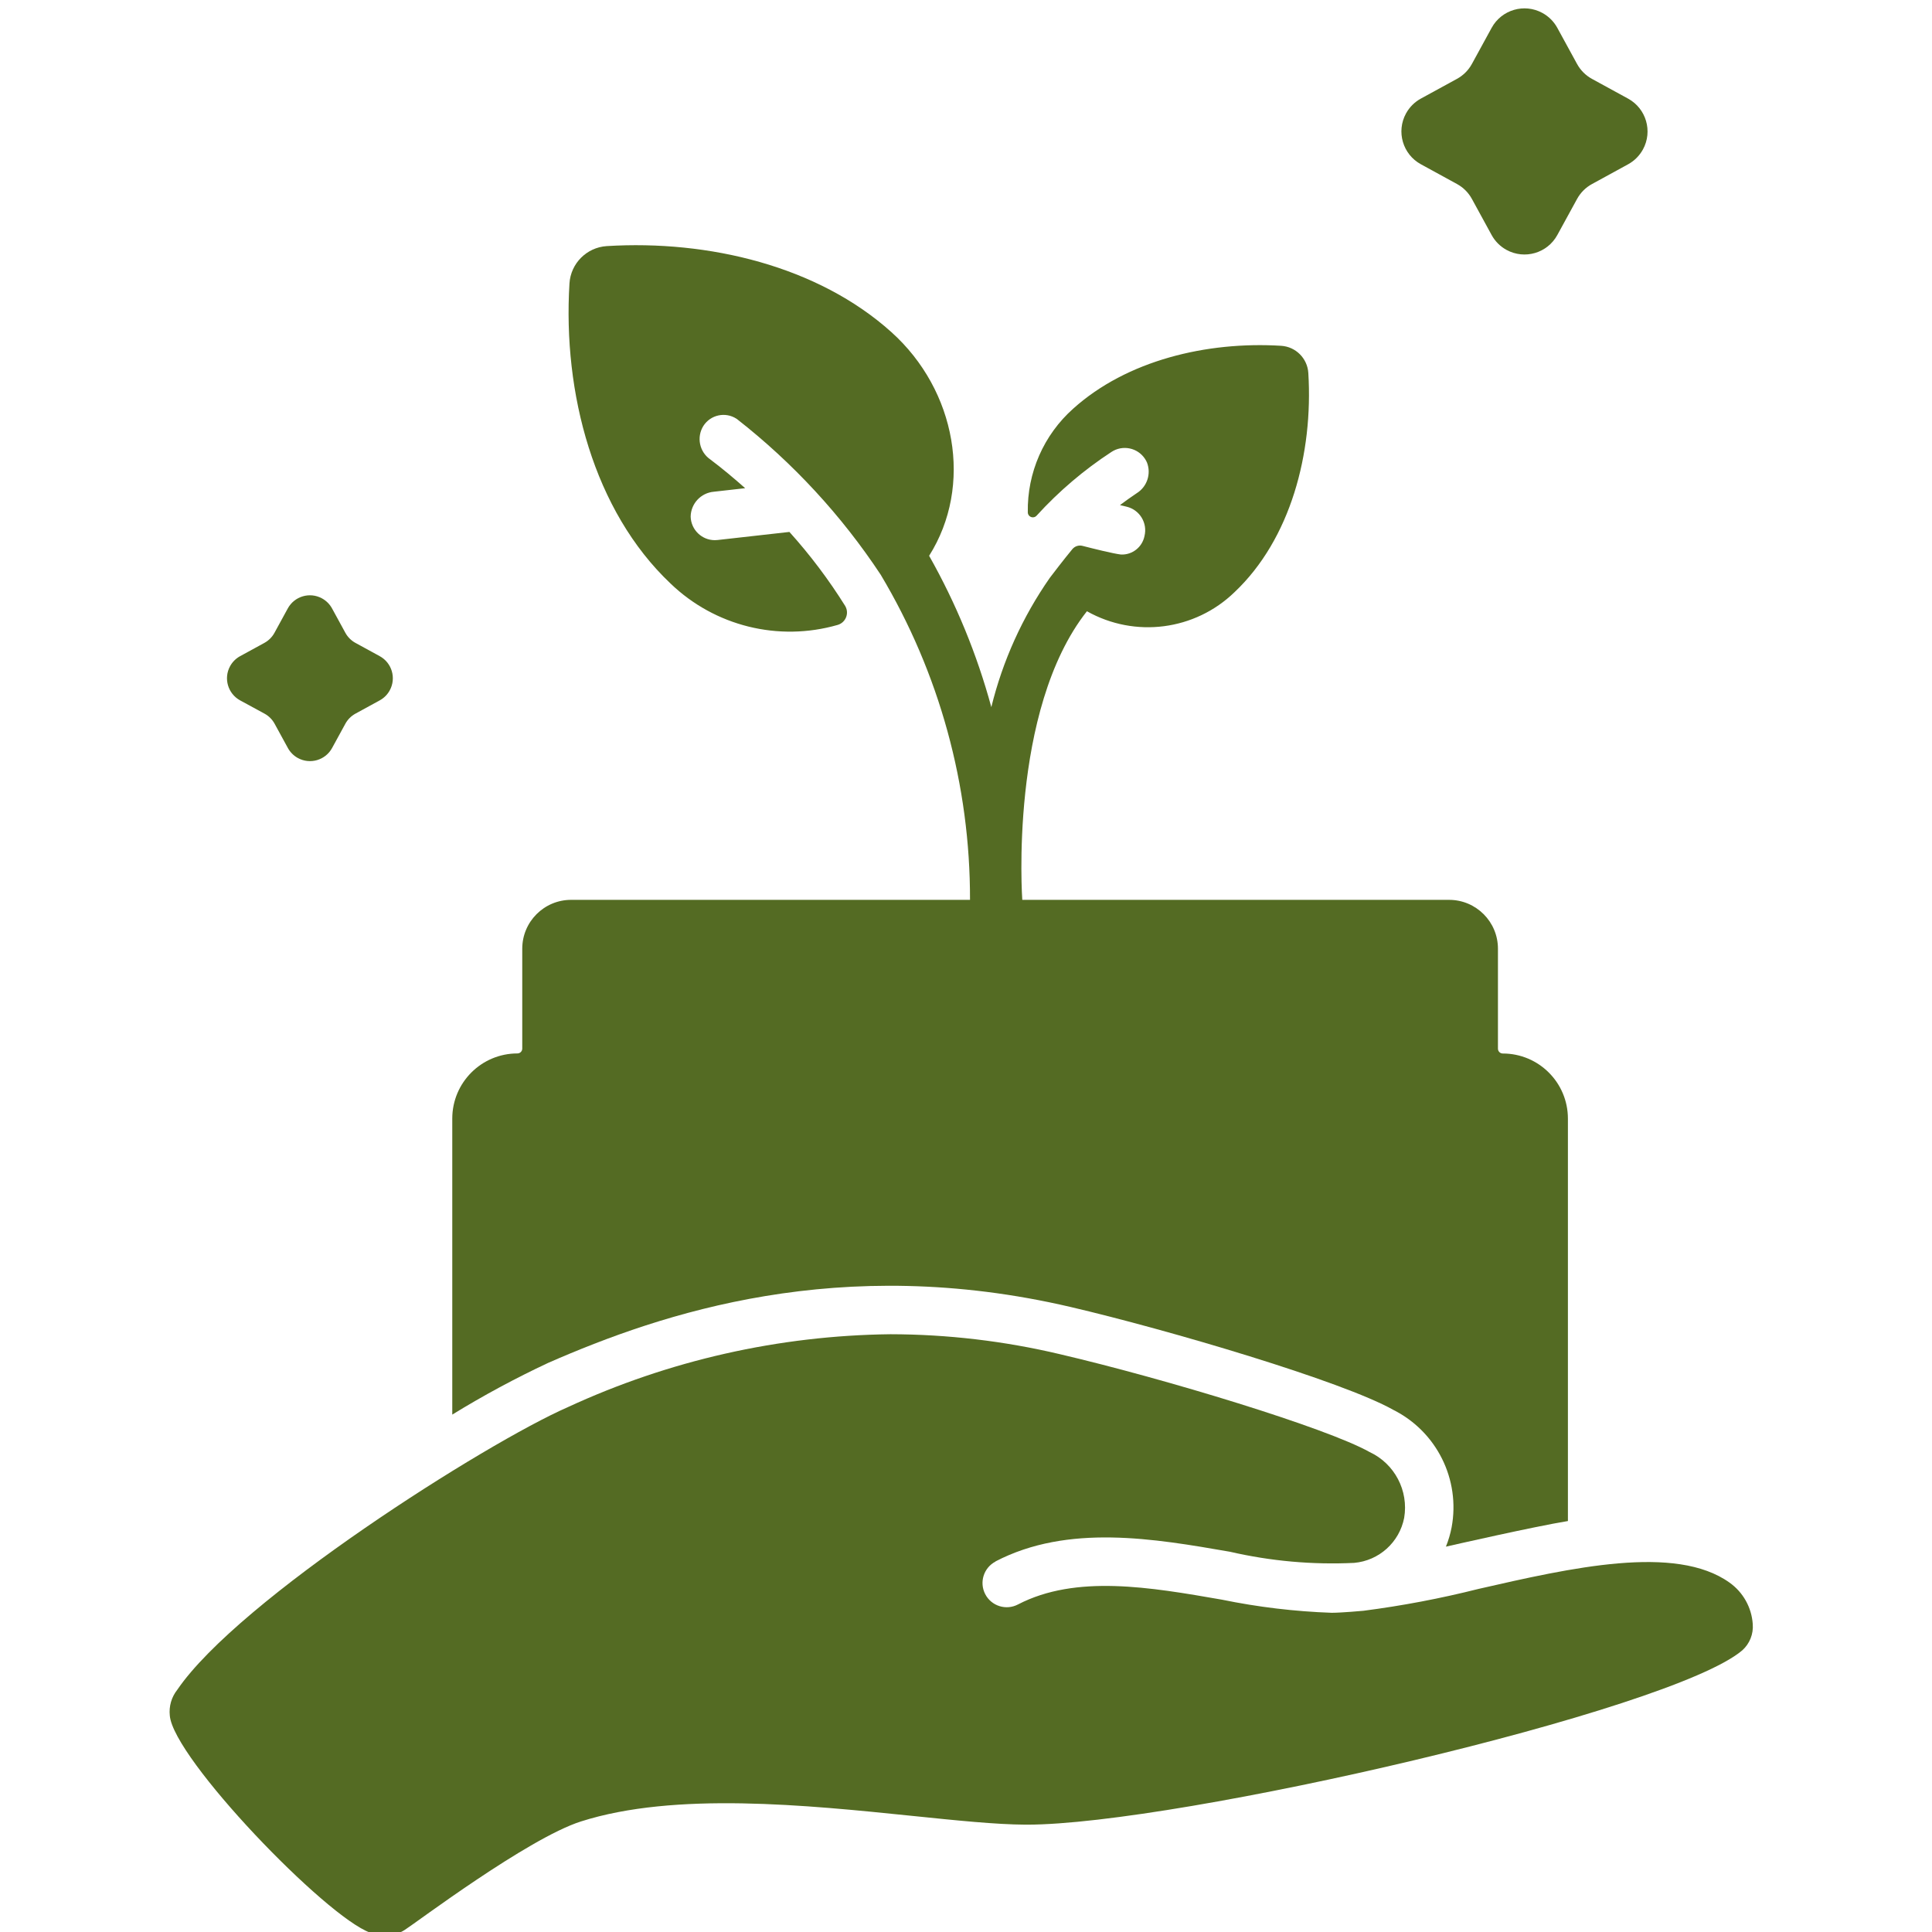
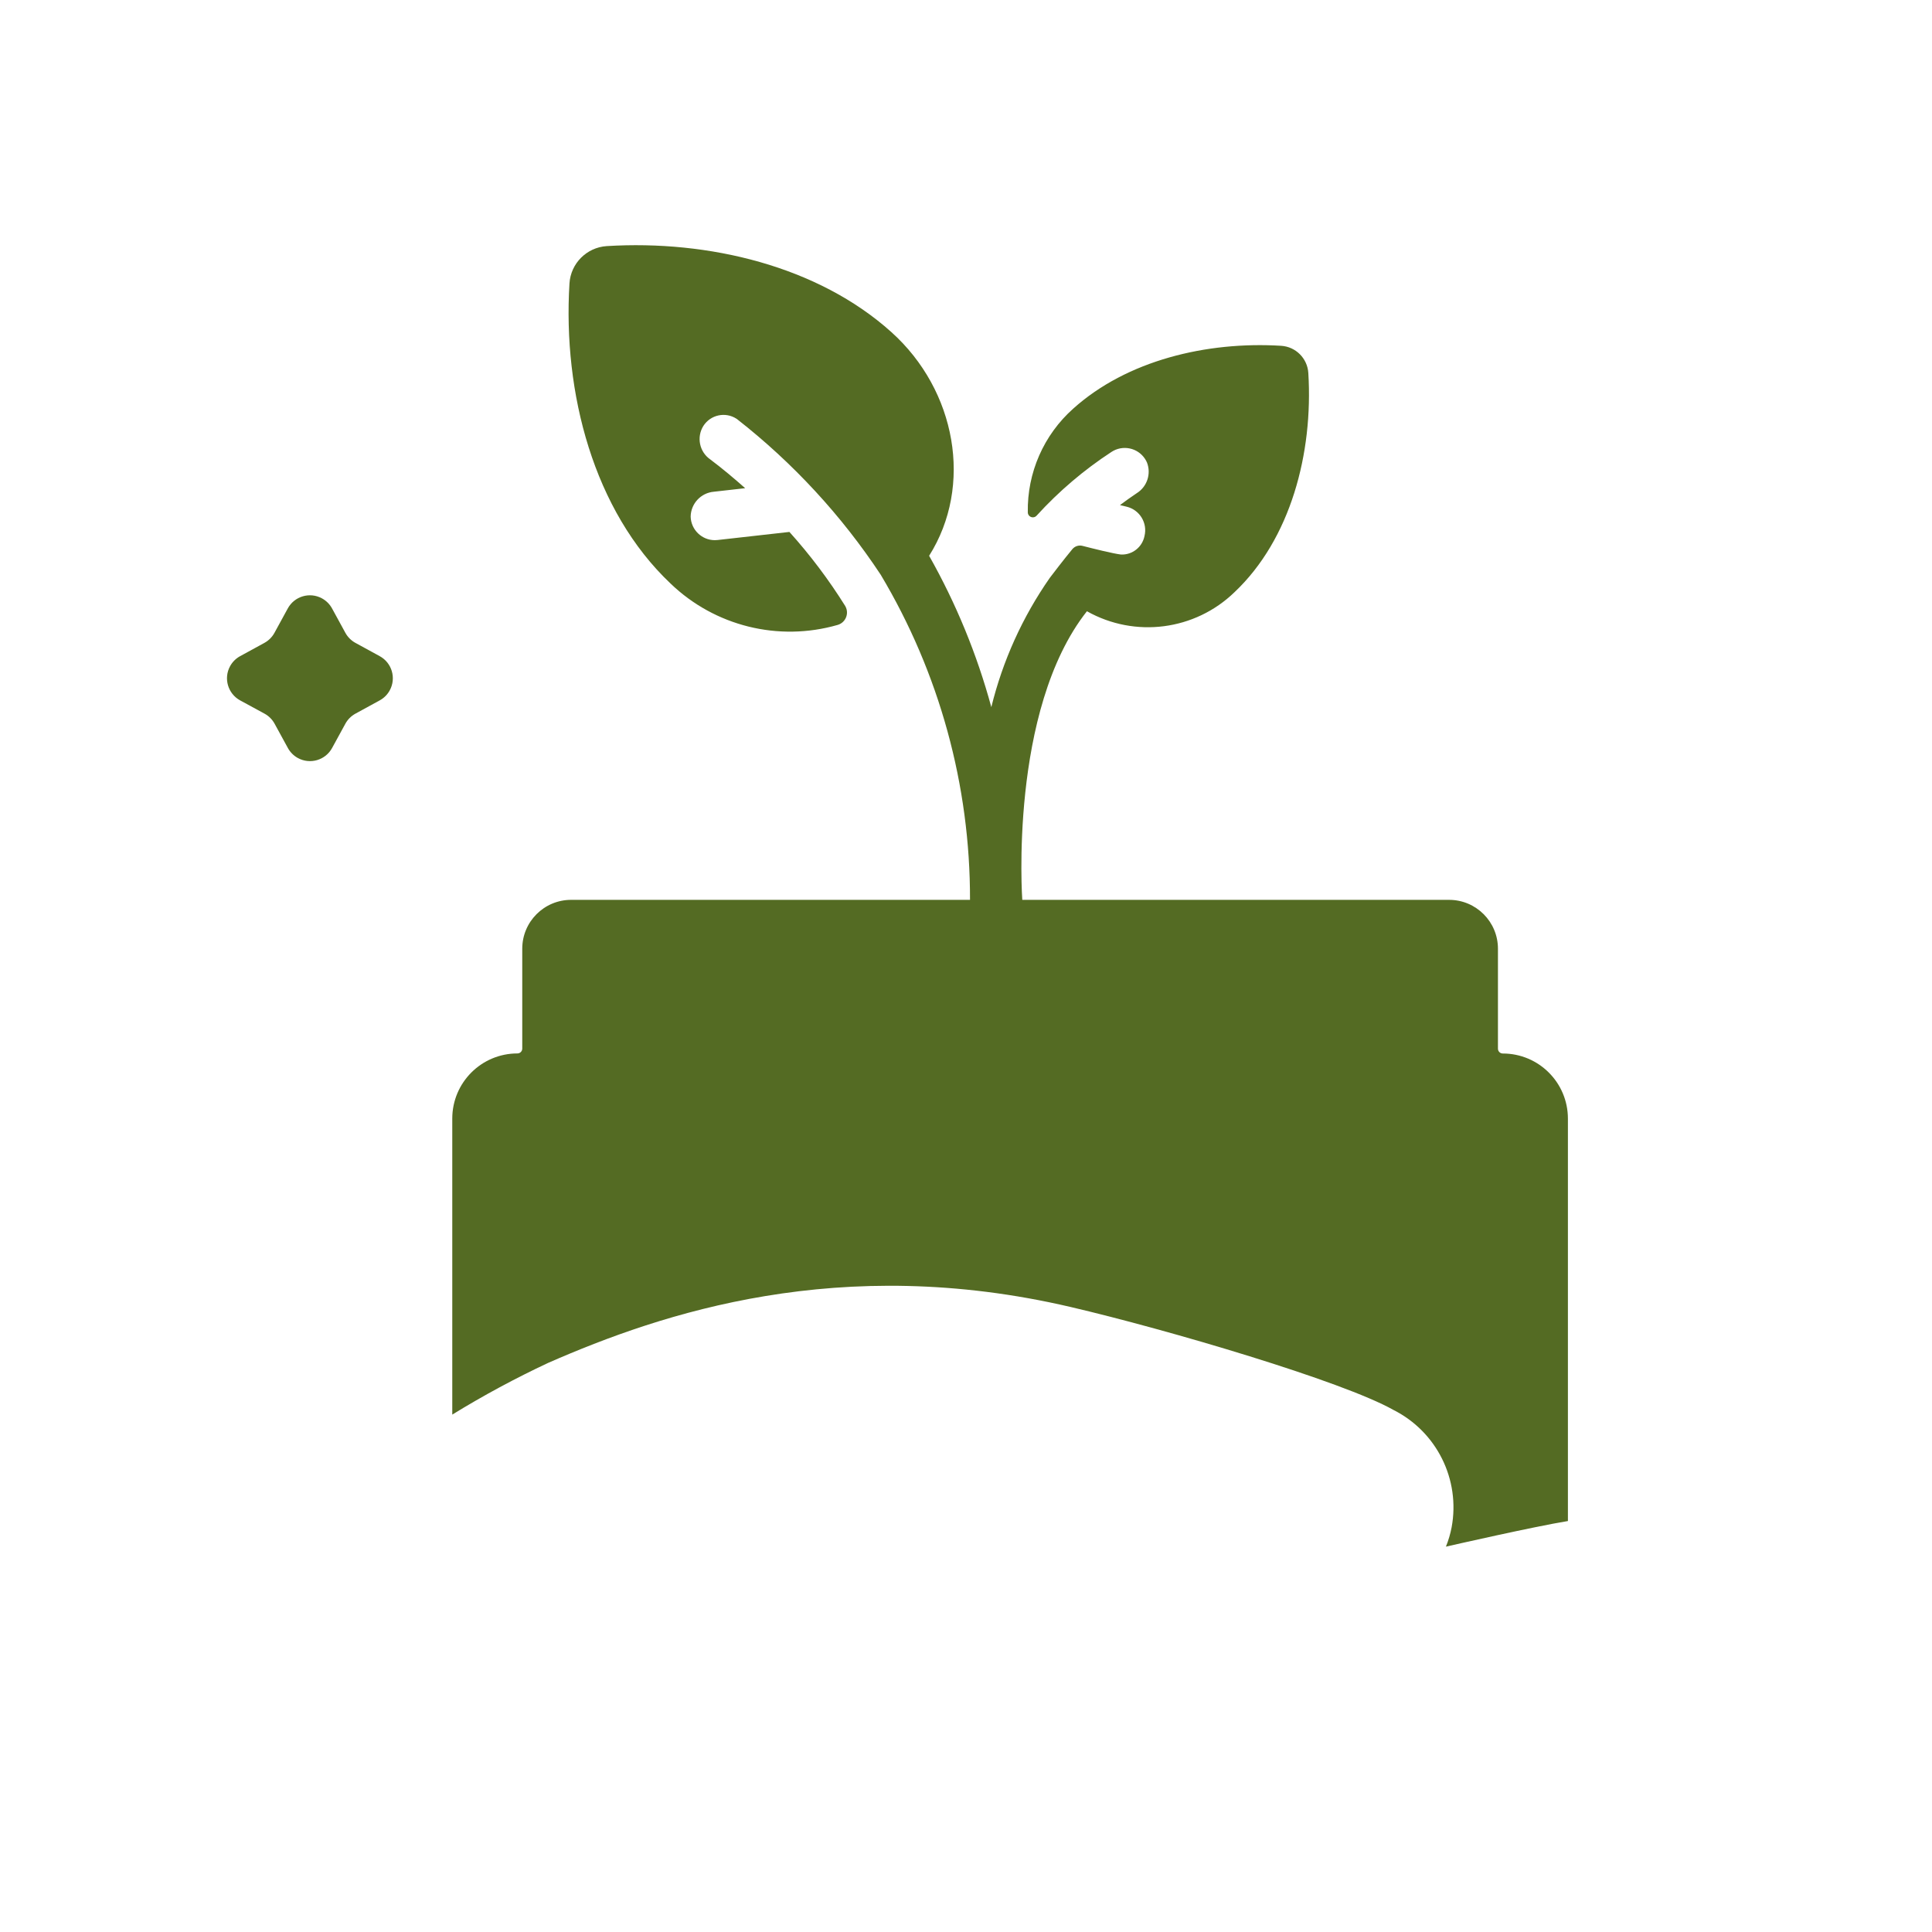
<svg xmlns="http://www.w3.org/2000/svg" version="1.1" id="Solid" x="0px" y="0px" width="512px" height="512px" viewBox="0 0 512 512" enable-background="new 0 0 512 512" xml:space="preserve">
-   <path fill="#546B23" d="M263.801,413.798c19.269-10.02,42.065-6.051,62.173-2.564c10.778,2.483,21.849,3.476,32.896,2.945  c6.579-0.582,11.979-5.444,13.249-11.926c1.223-7.21-2.521-14.35-9.148-17.443c-11.336-6.385-54.206-19.42-82.139-25.949  c-14.702-3.48-29.757-5.251-44.866-5.276c-29.542,0.343-58.678,6.931-85.496,19.329c-21.676,9.488-87.194,50.981-103.486,74.891  c-1.535,1.931-2.248,4.389-1.984,6.842c0.928,11.353,41.334,53.329,53.128,57.537c3.137,1.382,6.771,0.991,9.545-1.021  c2.074-1.253,32.217-23.981,46.286-28.459c24.872-7.937,59.765-4.351,87.81-1.472c11.896,1.224,22.172,2.279,29.967,2.322h0.428  c39.675,0,170.646-30.109,189.546-46.184c1.973-1.761,3.005-4.344,2.788-6.979c-0.299-4.402-2.561-8.436-6.161-10.986  c-14.316-10.242-42.054-3.908-66.518,1.676c-10.037,2.529-20.216,4.463-30.481,5.79c-0.271,0.031-5.928,0.534-8.429,0.534  c-9.781-0.344-19.518-1.51-29.104-3.48c-18.995-3.306-38.632-6.726-54.052,1.284c-3.144,1.635-7.018,0.412-8.653-2.731  c-1.635-3.144-0.413-7.018,2.731-8.652l0,0L263.801,413.798z" />
-   <path fill="#546B23" d="M412.705,7.381l5.237,9.579c0.912,1.664,2.279,3.031,3.943,3.942l9.575,5.234  c4.806,2.631,6.568,8.66,3.938,13.466c-0.91,1.663-2.277,3.029-3.938,3.938l-9.575,5.239c-1.665,0.908-3.033,2.277-3.943,3.942  l-5.237,9.566c-2.632,4.806-8.66,6.569-13.468,3.938c-1.661-0.91-3.028-2.276-3.938-3.938l-5.234-9.575  c-0.908-1.665-2.277-3.034-3.942-3.943l-9.575-5.238c-4.805-2.626-6.572-8.651-3.946-13.458c0.911-1.667,2.28-3.036,3.946-3.947  l9.575-5.234c1.663-0.911,3.032-2.279,3.942-3.942l5.234-9.57c2.625-4.806,8.652-6.574,13.457-3.947  C410.424,4.344,411.793,5.714,412.705,7.381z" />
  <path fill="#546B23" d="M88.007,161.263l3.523,6.448c0.615,1.12,1.537,2.041,2.655,2.656l6.445,3.523  c3.235,1.767,4.425,5.822,2.658,9.058c-0.613,1.123-1.536,2.046-2.658,2.659l-6.445,3.523c-1.12,0.614-2.042,1.536-2.655,2.655  l-3.523,6.445c-1.767,3.235-5.823,4.425-9.059,2.658c-1.123-0.613-2.045-1.535-2.658-2.658l-3.524-6.445  c-0.614-1.12-1.535-2.042-2.656-2.655l-6.479-3.523c-3.235-1.767-4.425-5.823-2.658-9.059c0.613-1.122,1.536-2.045,2.658-2.658  l6.445-3.523c1.119-0.615,2.041-1.536,2.655-2.656l3.523-6.448c1.755-3.245,5.808-4.454,9.052-2.699  C86.451,159.182,87.389,160.119,88.007,161.263z" />
  <path fill="#546B23" d="M398.255,279.19L398.255,279.19c-0.708,0-1.283-0.575-1.283-1.284l0,0v-26.47  c0.01-7.151-5.78-12.956-12.932-12.965c-0.009,0-0.02,0-0.029,0H270.915c0,0-3.592-50.229,17.131-76.486  c12.719,7.16,28.63,5.105,39.111-5.05c14.886-14.069,20.865-36.862,19.563-58.059c-0.226-3.884-3.313-6.989-7.195-7.235  c-19.758-1.219-40.908,3.887-55.092,16.635c-7.841,6.972-12.245,17.022-12.055,27.513c0.015,0.739,0.627,1.325,1.366,1.31  c0.375-0.008,0.729-0.173,0.977-0.455c5.869-6.441,12.532-12.112,19.829-16.878c2.959-1.947,6.938-1.126,8.884,1.833  c0.202,0.307,0.378,0.631,0.524,0.967c1.171,3.018,0.023,6.442-2.729,8.146c-1.522,1.018-2.993,2.069-4.426,3.147l1.796,0.428  c3.44,0.842,5.546,4.315,4.704,7.756c0,0,0,0,0,0.001c-0.581,2.949-3.224,5.036-6.227,4.914c-2.083-0.244-7.462-1.591-10.168-2.288  c-0.995-0.271-2.057,0.063-2.718,0.854c-2.081,2.506-5.459,6.902-5.986,7.617c-7.231,10.366-12.485,21.98-15.492,34.257  c-3.806-14.003-9.343-27.476-16.485-40.108c11.722-18.559,7.192-43.827-10.011-59.286c-19.423-17.46-48.39-24.452-75.446-22.784  c-5.304,0.354-9.523,4.589-9.856,9.895c-1.779,29.032,6.414,60.253,26.799,79.539c11.739,11.283,28.598,15.46,44.247,10.964  c1.82-0.509,2.882-2.397,2.372-4.216c-0.082-0.292-0.202-0.574-0.358-0.834c-4.345-6.95-9.286-13.507-14.771-19.598l-19.029,2.138  c-0.241,0.029-0.484,0.043-0.728,0.043c-3.472,0.001-6.314-2.76-6.414-6.231c0.051-3.455,2.71-6.311,6.153-6.607l8.296-0.936  c-2.963-2.621-6.013-5.192-9.258-7.629c-2.884-2-3.683-5.917-1.813-8.886c1.888-2.941,5.804-3.794,8.745-1.906  c0.048,0.03,0.095,0.062,0.141,0.093c14.845,11.606,27.711,25.541,38.102,41.262c15.554,26.042,23.734,55.824,23.665,86.158H151.351  c-7.151,0-12.948,5.797-12.948,12.949v26.47c0,0.708-0.575,1.283-1.283,1.283l0,0l0,0c-9.534,0-17.263,7.729-17.263,17.262l0,0  v78.449c8.218-5.051,16.715-9.633,25.452-13.722c30.135-13.196,77.272-29.08,138.415-14.796c25.871,6.05,72.047,19.67,85.524,27.27  c11.503,5.773,17.801,18.456,15.45,31.109c-0.336,1.757-0.843,3.475-1.514,5.132c1.891-0.428,23.43-5.336,32.329-6.786V296.453  c0.003-9.532-7.723-17.261-17.255-17.263C398.258,279.19,398.257,279.19,398.255,279.19z" />
</svg>